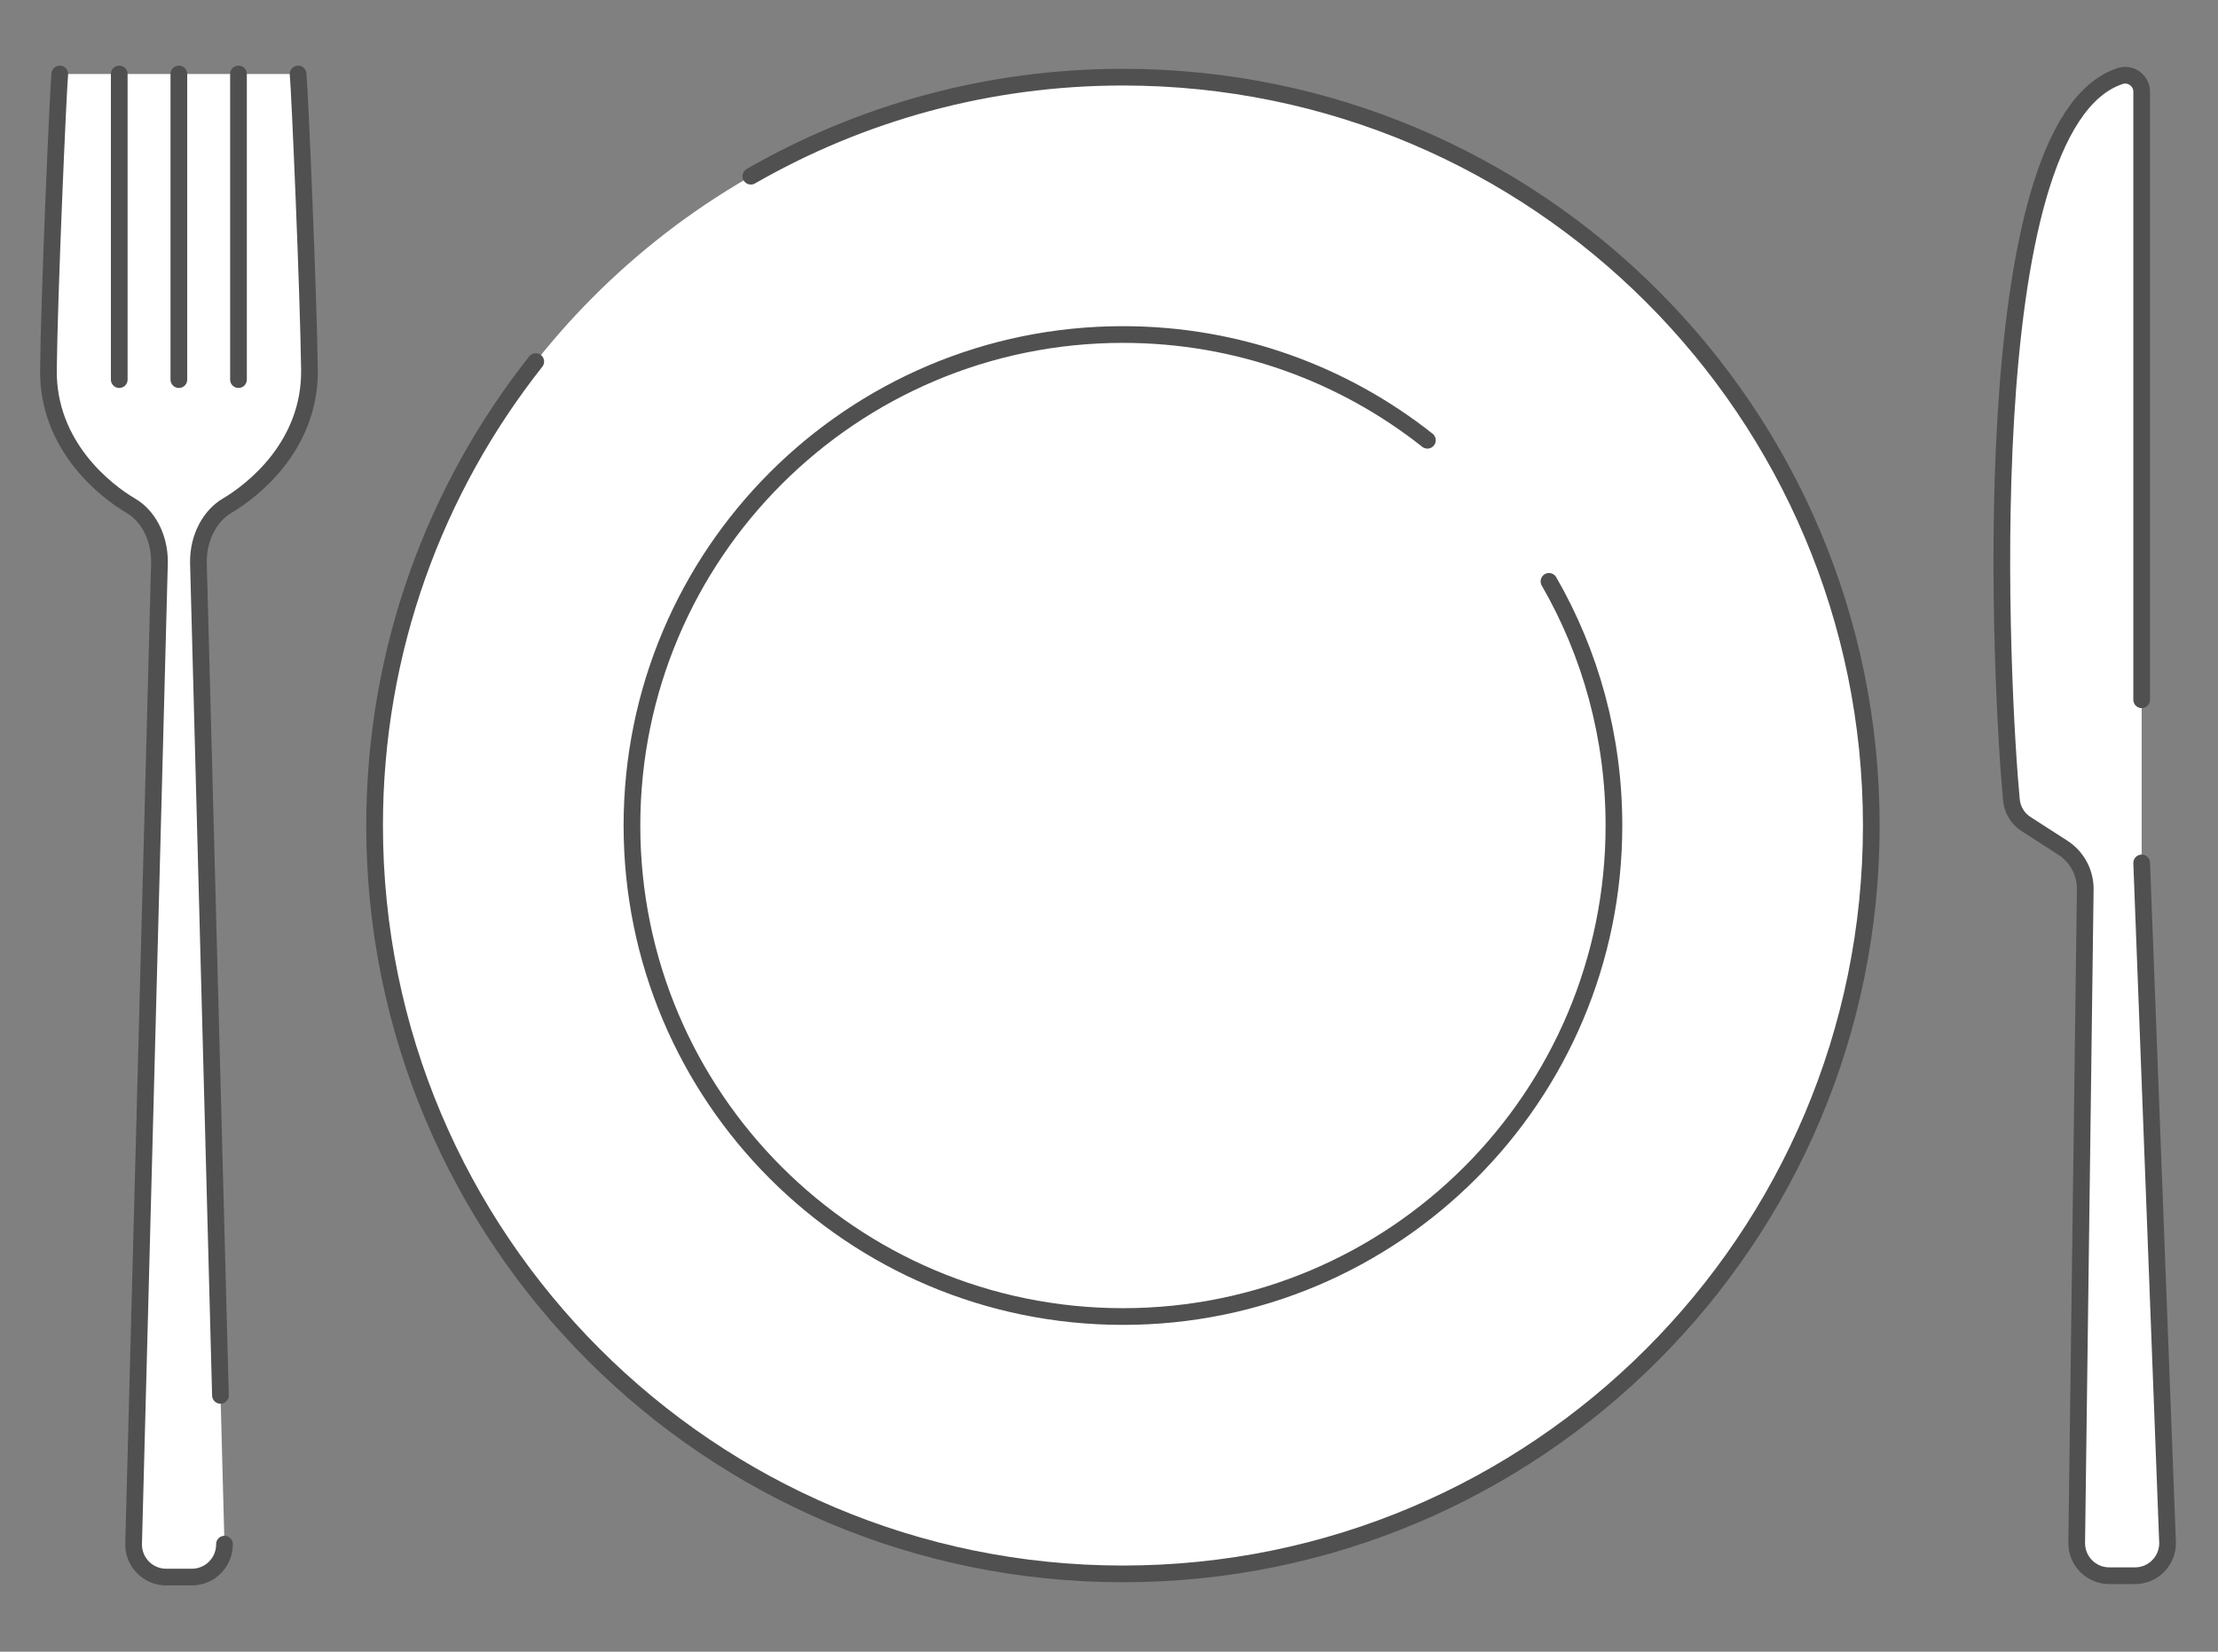
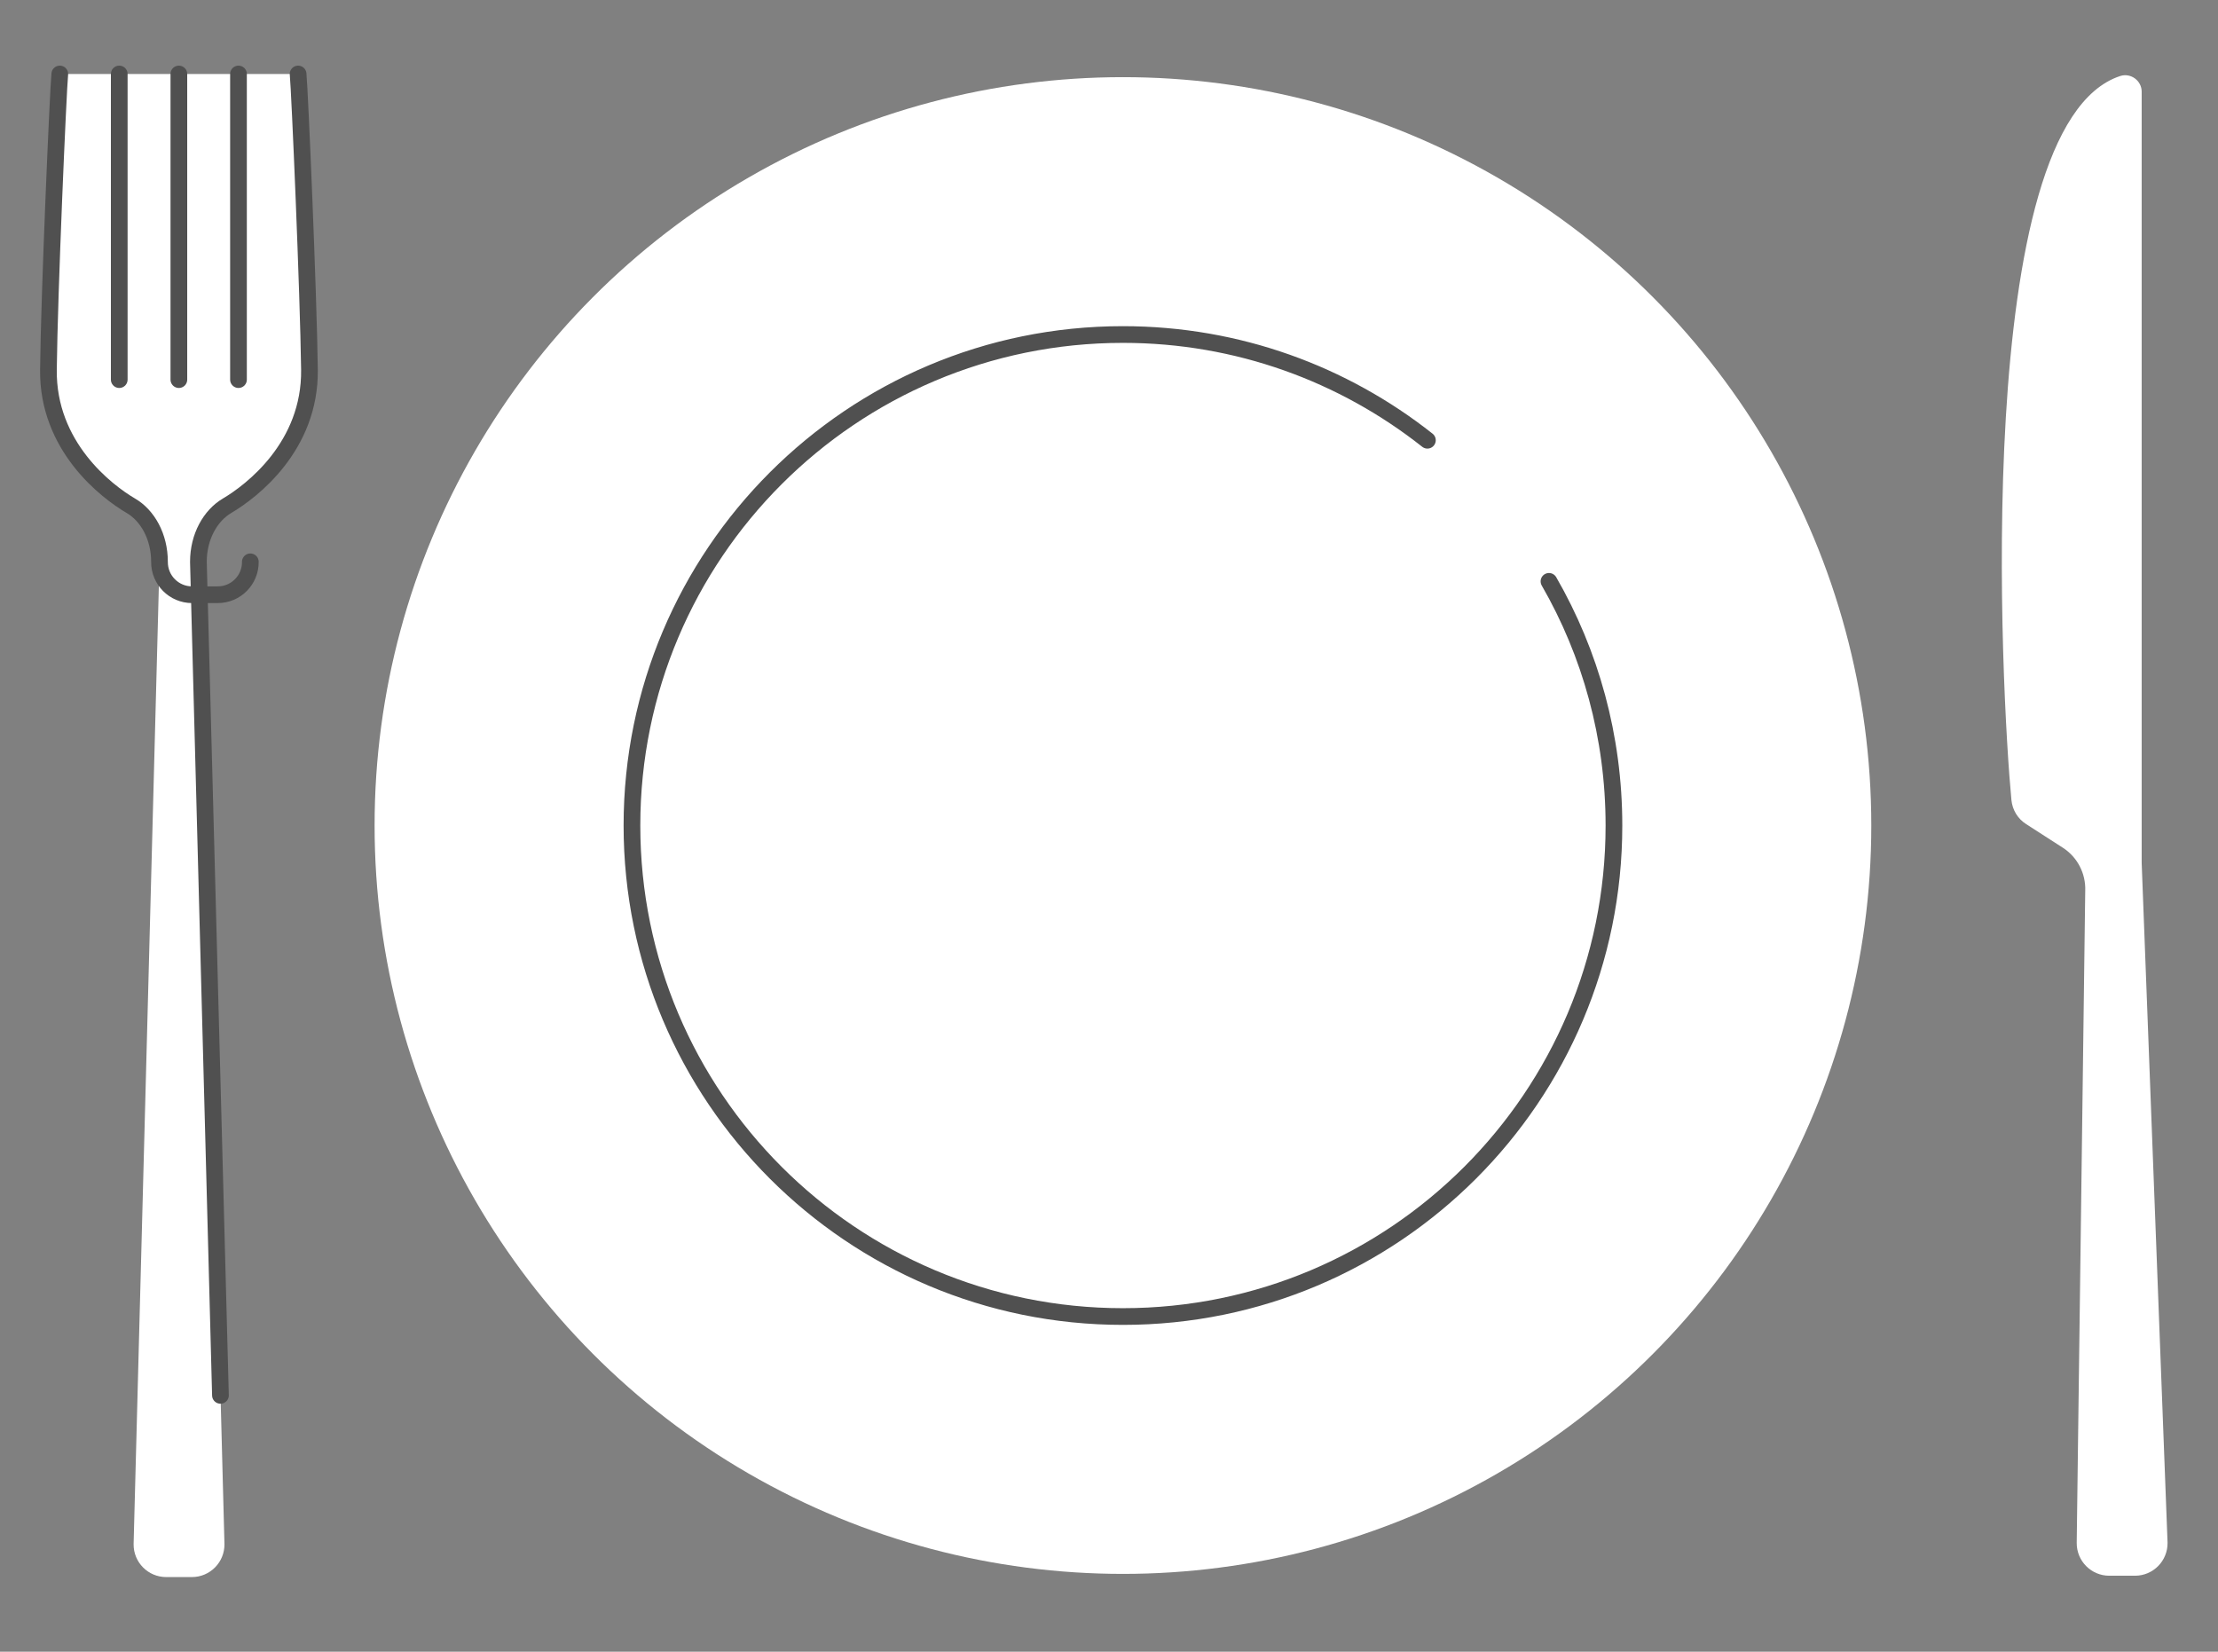
<svg xmlns="http://www.w3.org/2000/svg" id="_レイヤー_2" width="132.81" height="98.9" viewBox="0 0 132.81 98.9">
  <rect x="0" y="0" width="132.81" height="98.9" fill="#808080" stroke="none" />
  <defs>
    <style>.cls-1,.cls-2{fill:none;}.cls-3{fill:#fff;}.cls-2{stroke:#505050;stroke-linecap:round;stroke-miterlimit:10;}</style>
  </defs>
  <g id="_レイヤー_3">
    <g>
      <g>
        <g>
          <path class="cls-3" d="M3.58,4.43c-.1,1.01-.63,13.1-.68,17.7-.06,4.6,3.48,7.3,4.93,8.15,1,.58,1.72,1.84,1.72,3.36l-1.55,58.82c-.01,1.09,.87,1.97,1.95,1.97h1.54c1.09,0,1.96-.89,1.95-1.97l-1.55-58.82c0-1.51,.72-2.77,1.72-3.36,1.46-.86,4.99-3.55,4.93-8.15-.06-4.6-.58-16.69-.68-17.7H3.58Z" />
          <path class="cls-3" d="M128.24,5.49c0-.66-.65-1.14-1.28-.94-9,2.93-7.11,37.2-6.52,43.35,.06,.6,.38,1.13,.89,1.45l2.19,1.41c.87,.56,1.38,1.54,1.34,2.58l-.51,39.04c-.01,1.09,.87,1.97,1.95,1.97h1.54c1.09,0,1.96-.89,1.95-1.97l-1.55-40.71V5.49Z" />
          <circle class="cls-3" cx="67.24" cy="49.43" r="44.81" />
        </g>
        <g>
          <g>
            <path class="cls-2" d="M13.2,83.55l-1.32-49.91c0-1.51,.72-2.77,1.72-3.36,1.46-.86,4.99-3.55,4.93-8.15-.06-4.6-.58-16.69-.68-17.7" />
-             <path class="cls-2" d="M3.58,4.43c-.1,1.01-.63,13.1-.68,17.7-.06,4.6,3.48,7.3,4.93,8.15,1,.58,1.72,1.84,1.72,3.36l-1.55,58.82c-.01,1.09,.87,1.97,1.95,1.97h1.54c1.09,0,1.96-.89,1.95-1.97" />
+             <path class="cls-2" d="M3.58,4.43c-.1,1.01-.63,13.1-.68,17.7-.06,4.6,3.48,7.3,4.93,8.15,1,.58,1.72,1.84,1.72,3.36c-.01,1.09,.87,1.97,1.95,1.97h1.54c1.09,0,1.96-.89,1.95-1.97" />
            <line class="cls-2" x1="7.14" y1="4.43" x2="7.14" y2="22.73" />
            <line class="cls-2" x1="10.71" y1="4.43" x2="10.71" y2="22.73" />
            <line class="cls-2" x1="14.28" y1="4.43" x2="14.28" y2="22.73" />
          </g>
-           <path class="cls-2" d="M128.24,41.9V5.49c0-.66-.65-1.14-1.28-.94-9,2.93-7.11,37.2-6.52,43.35,.06,.6,.38,1.13,.89,1.45l2.19,1.41c.87,.56,1.38,1.54,1.34,2.58l-.51,39.04c-.01,1.09,.87,1.97,1.95,1.97h1.54c1.09,0,1.96-.89,1.95-1.97l-1.55-40.71" />
-           <path class="cls-2" d="M32.08,21.65c-6.04,7.64-9.65,17.29-9.65,27.78,0,24.75,20.06,44.81,44.81,44.81s44.81-20.06,44.81-44.81S91.99,4.62,67.24,4.62c-8.11,0-15.72,2.16-22.28,5.93" />
          <path class="cls-2" d="M85.47,26.36c-5.01-3.96-11.34-6.33-18.23-6.33-16.24,0-29.4,13.16-29.4,29.4s13.16,29.4,29.4,29.4,29.4-13.16,29.4-29.4c0-5.32-1.41-10.32-3.89-14.62" />
        </g>
      </g>
      <rect class="cls-1" width="132.81" height="98.9" />
    </g>
  </g>
</svg>